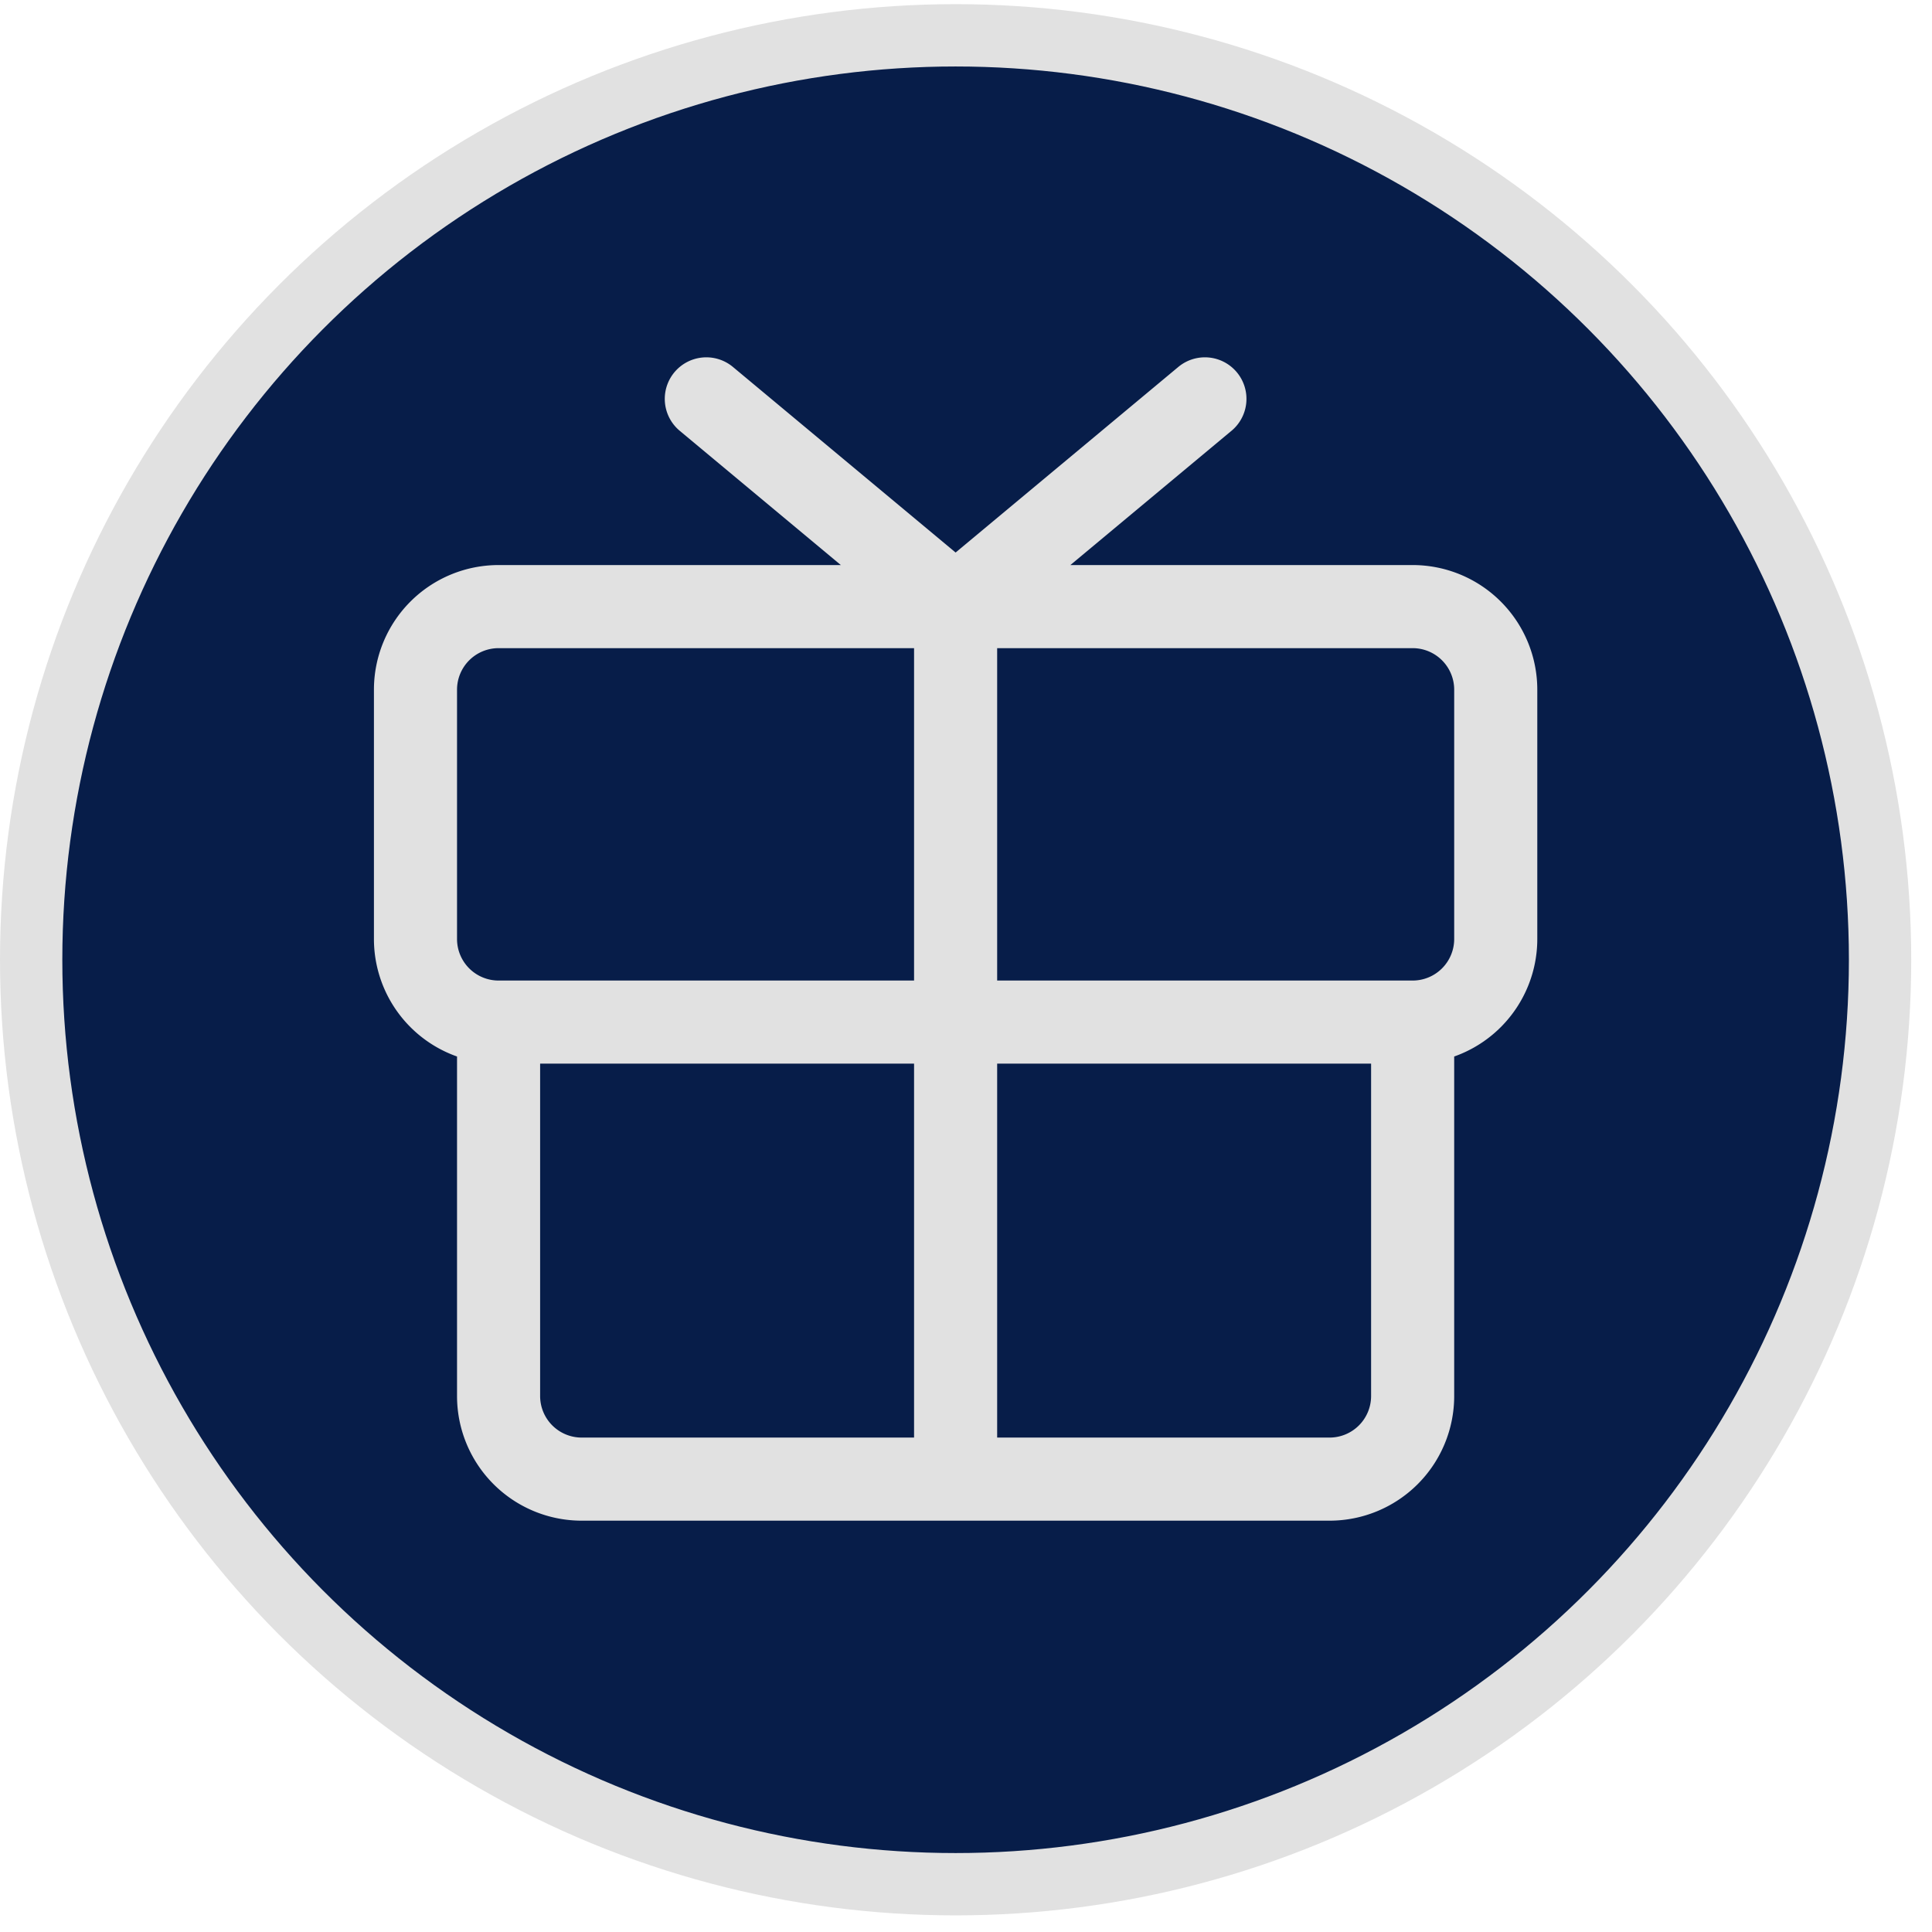
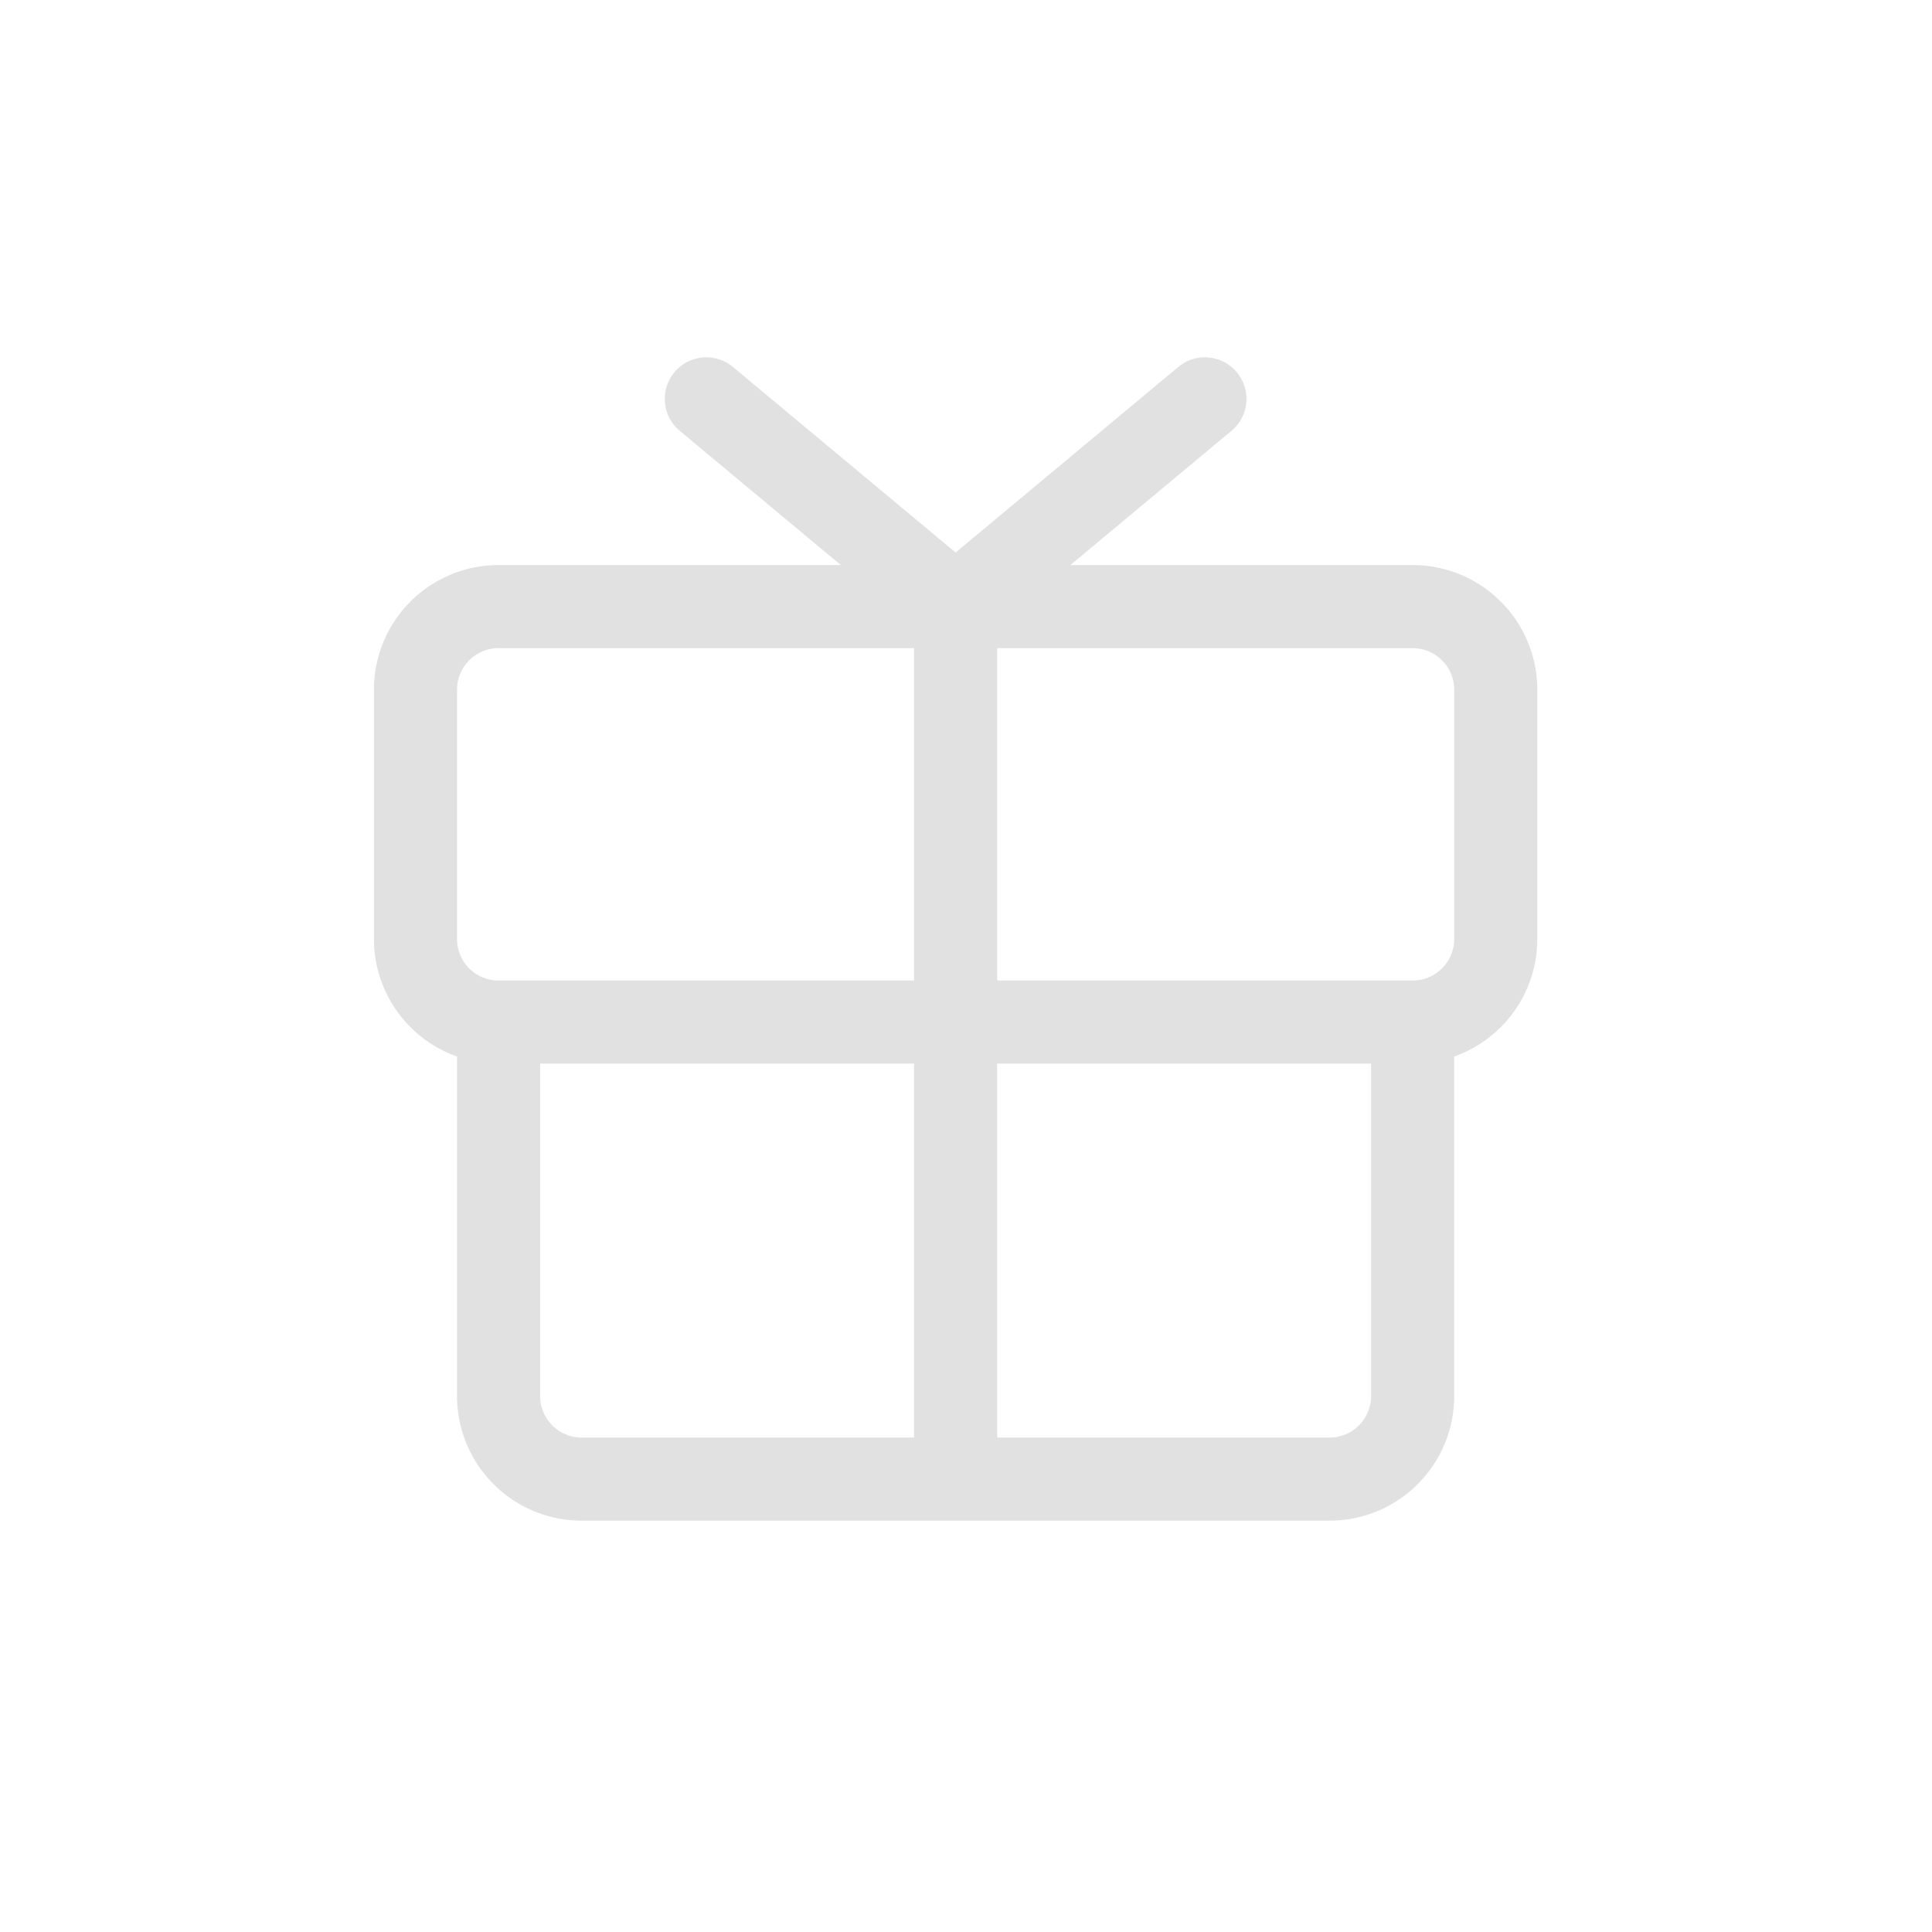
<svg xmlns="http://www.w3.org/2000/svg" viewBox="0 0 93 93" height="93" width="93" fill="none">
-   <circle stroke-width="3" stroke="#E1E1E1" fill="#071d49" r="44.5" cy="46.2" cx="46" />
  <path d="M68 29.2H24a4 4 0 0 0-4 4v12a4 4 0 0 0 4 4h44a4 4 0 0 0 4-4v-12a4 4 0 0 0-4-4Zm0 20v18a4 4 0 0 1-4 4H28a4 4 0 0 1-4-4v-18m22-20v42m12-52-12 10-12-10" stroke-width="4" stroke-linejoin="round" stroke-linecap="round" stroke="#E1E1E1" />
</svg>